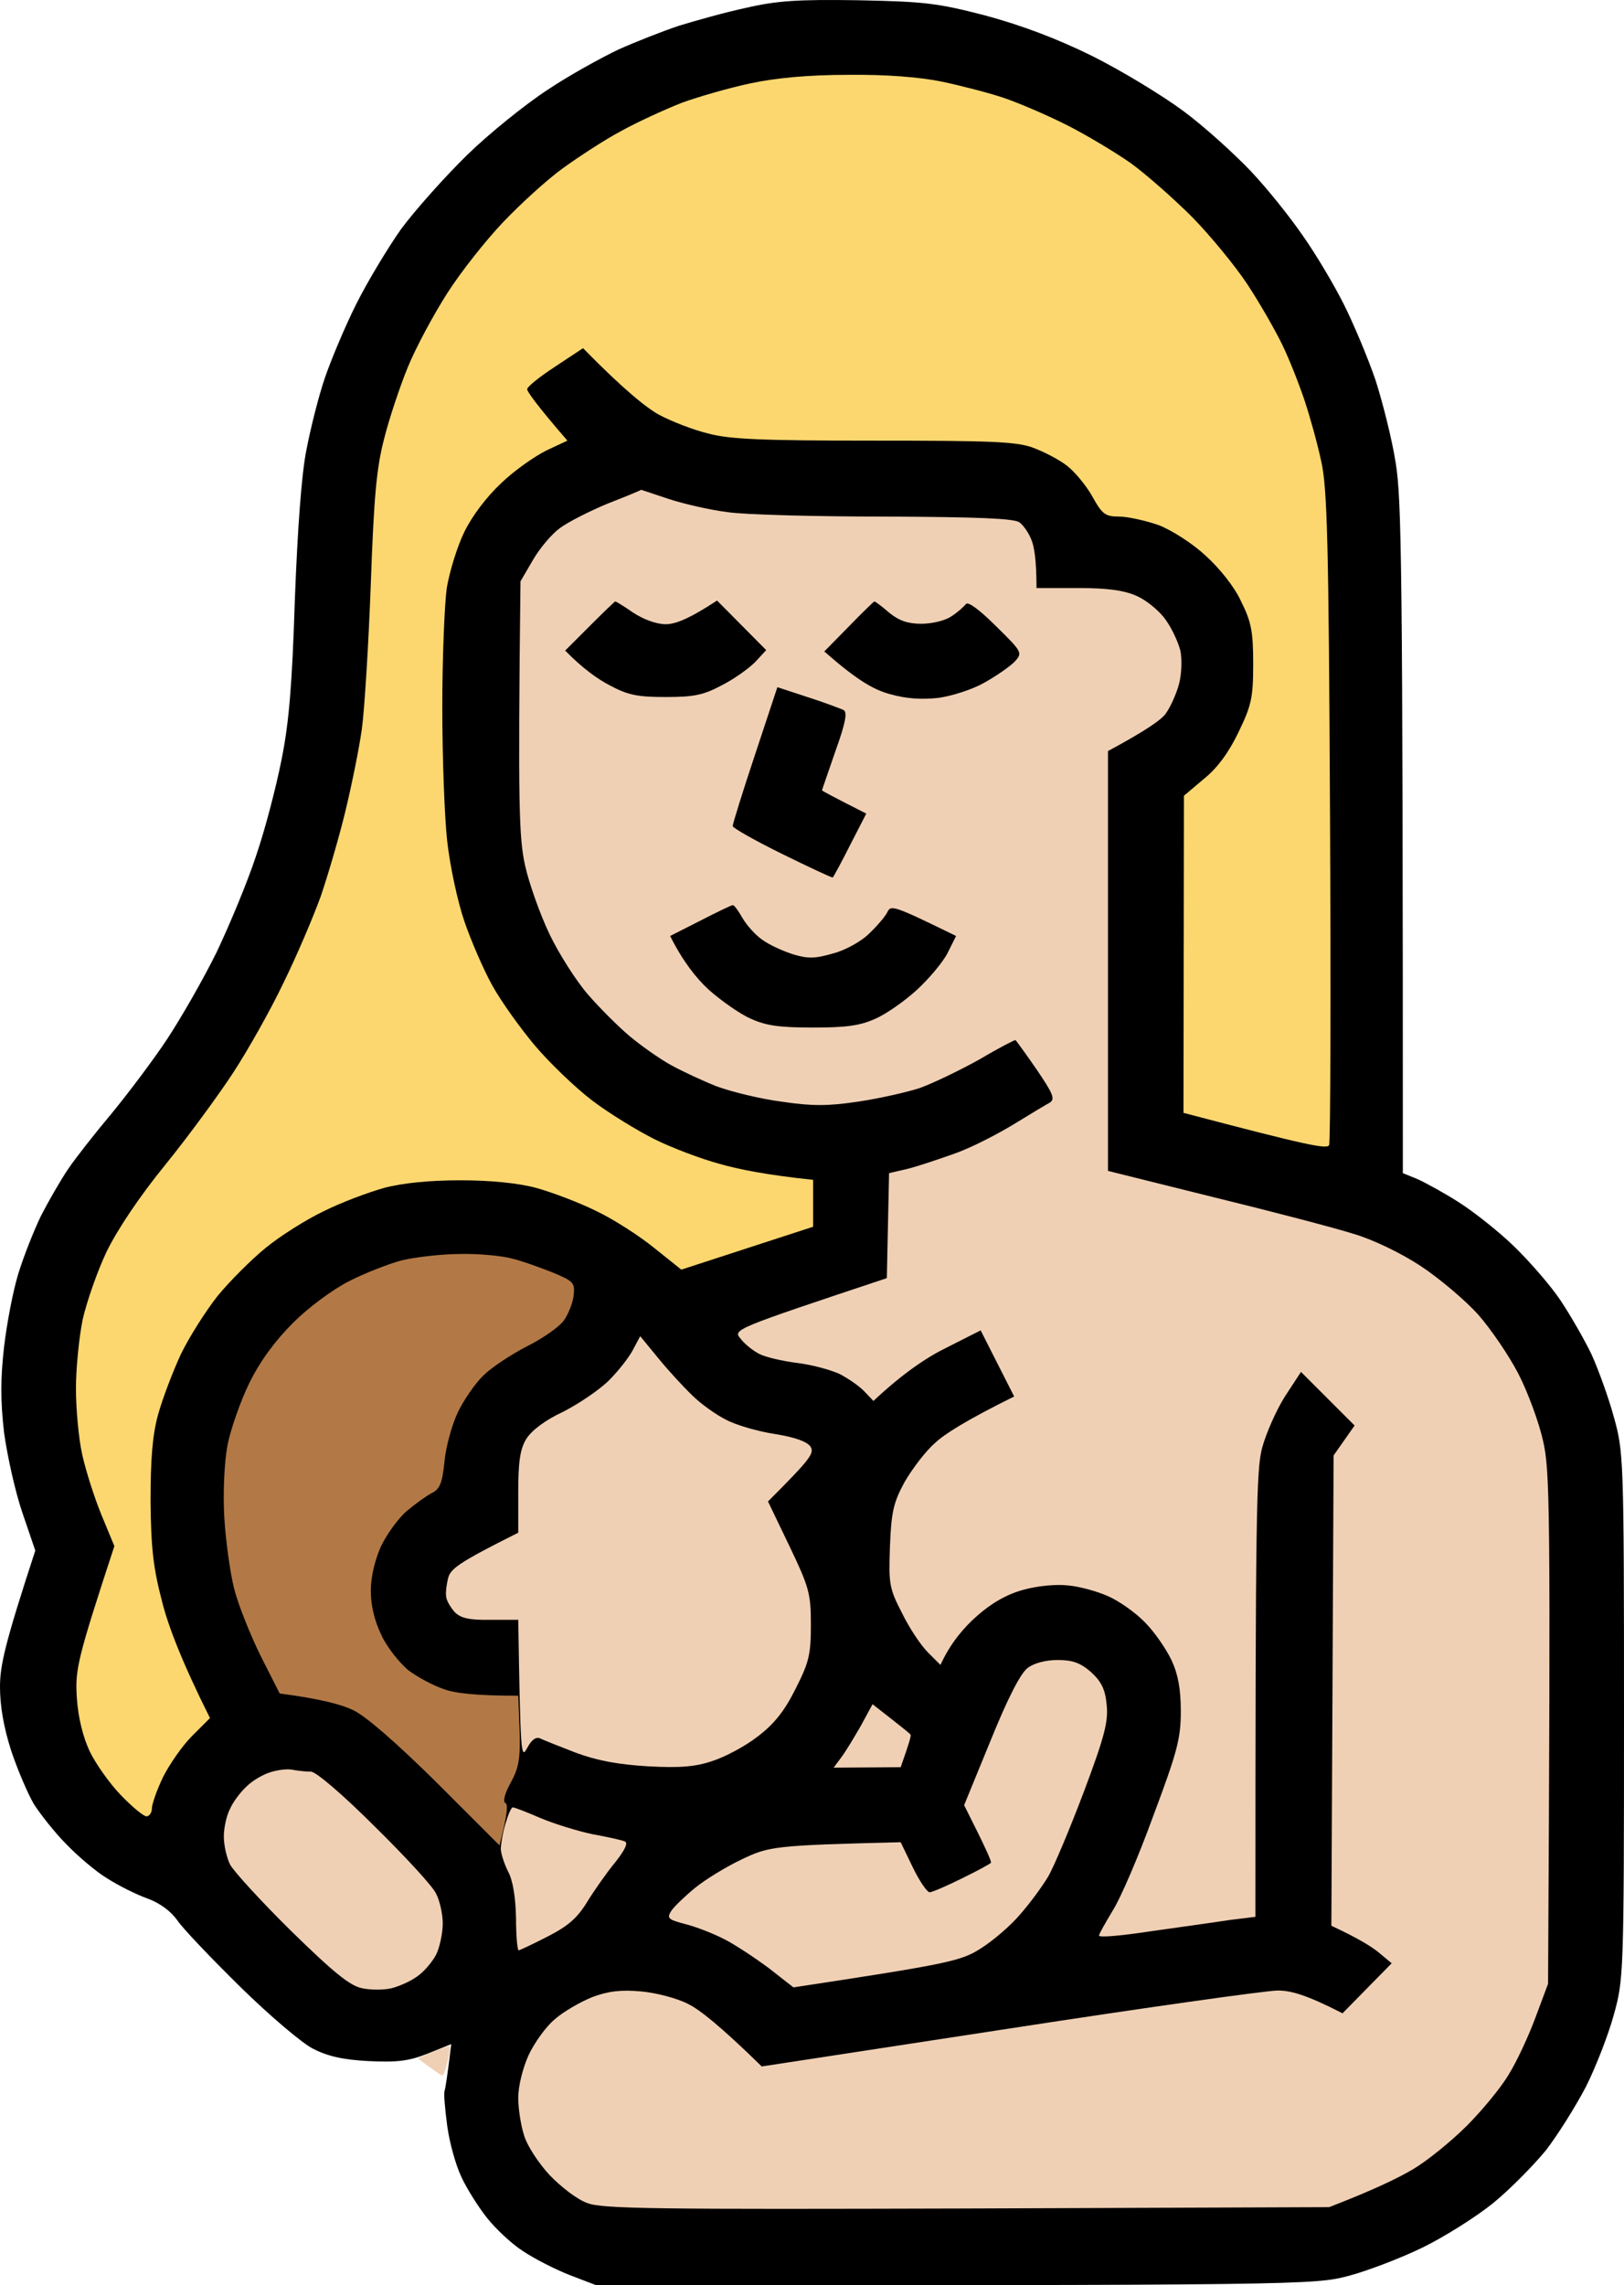
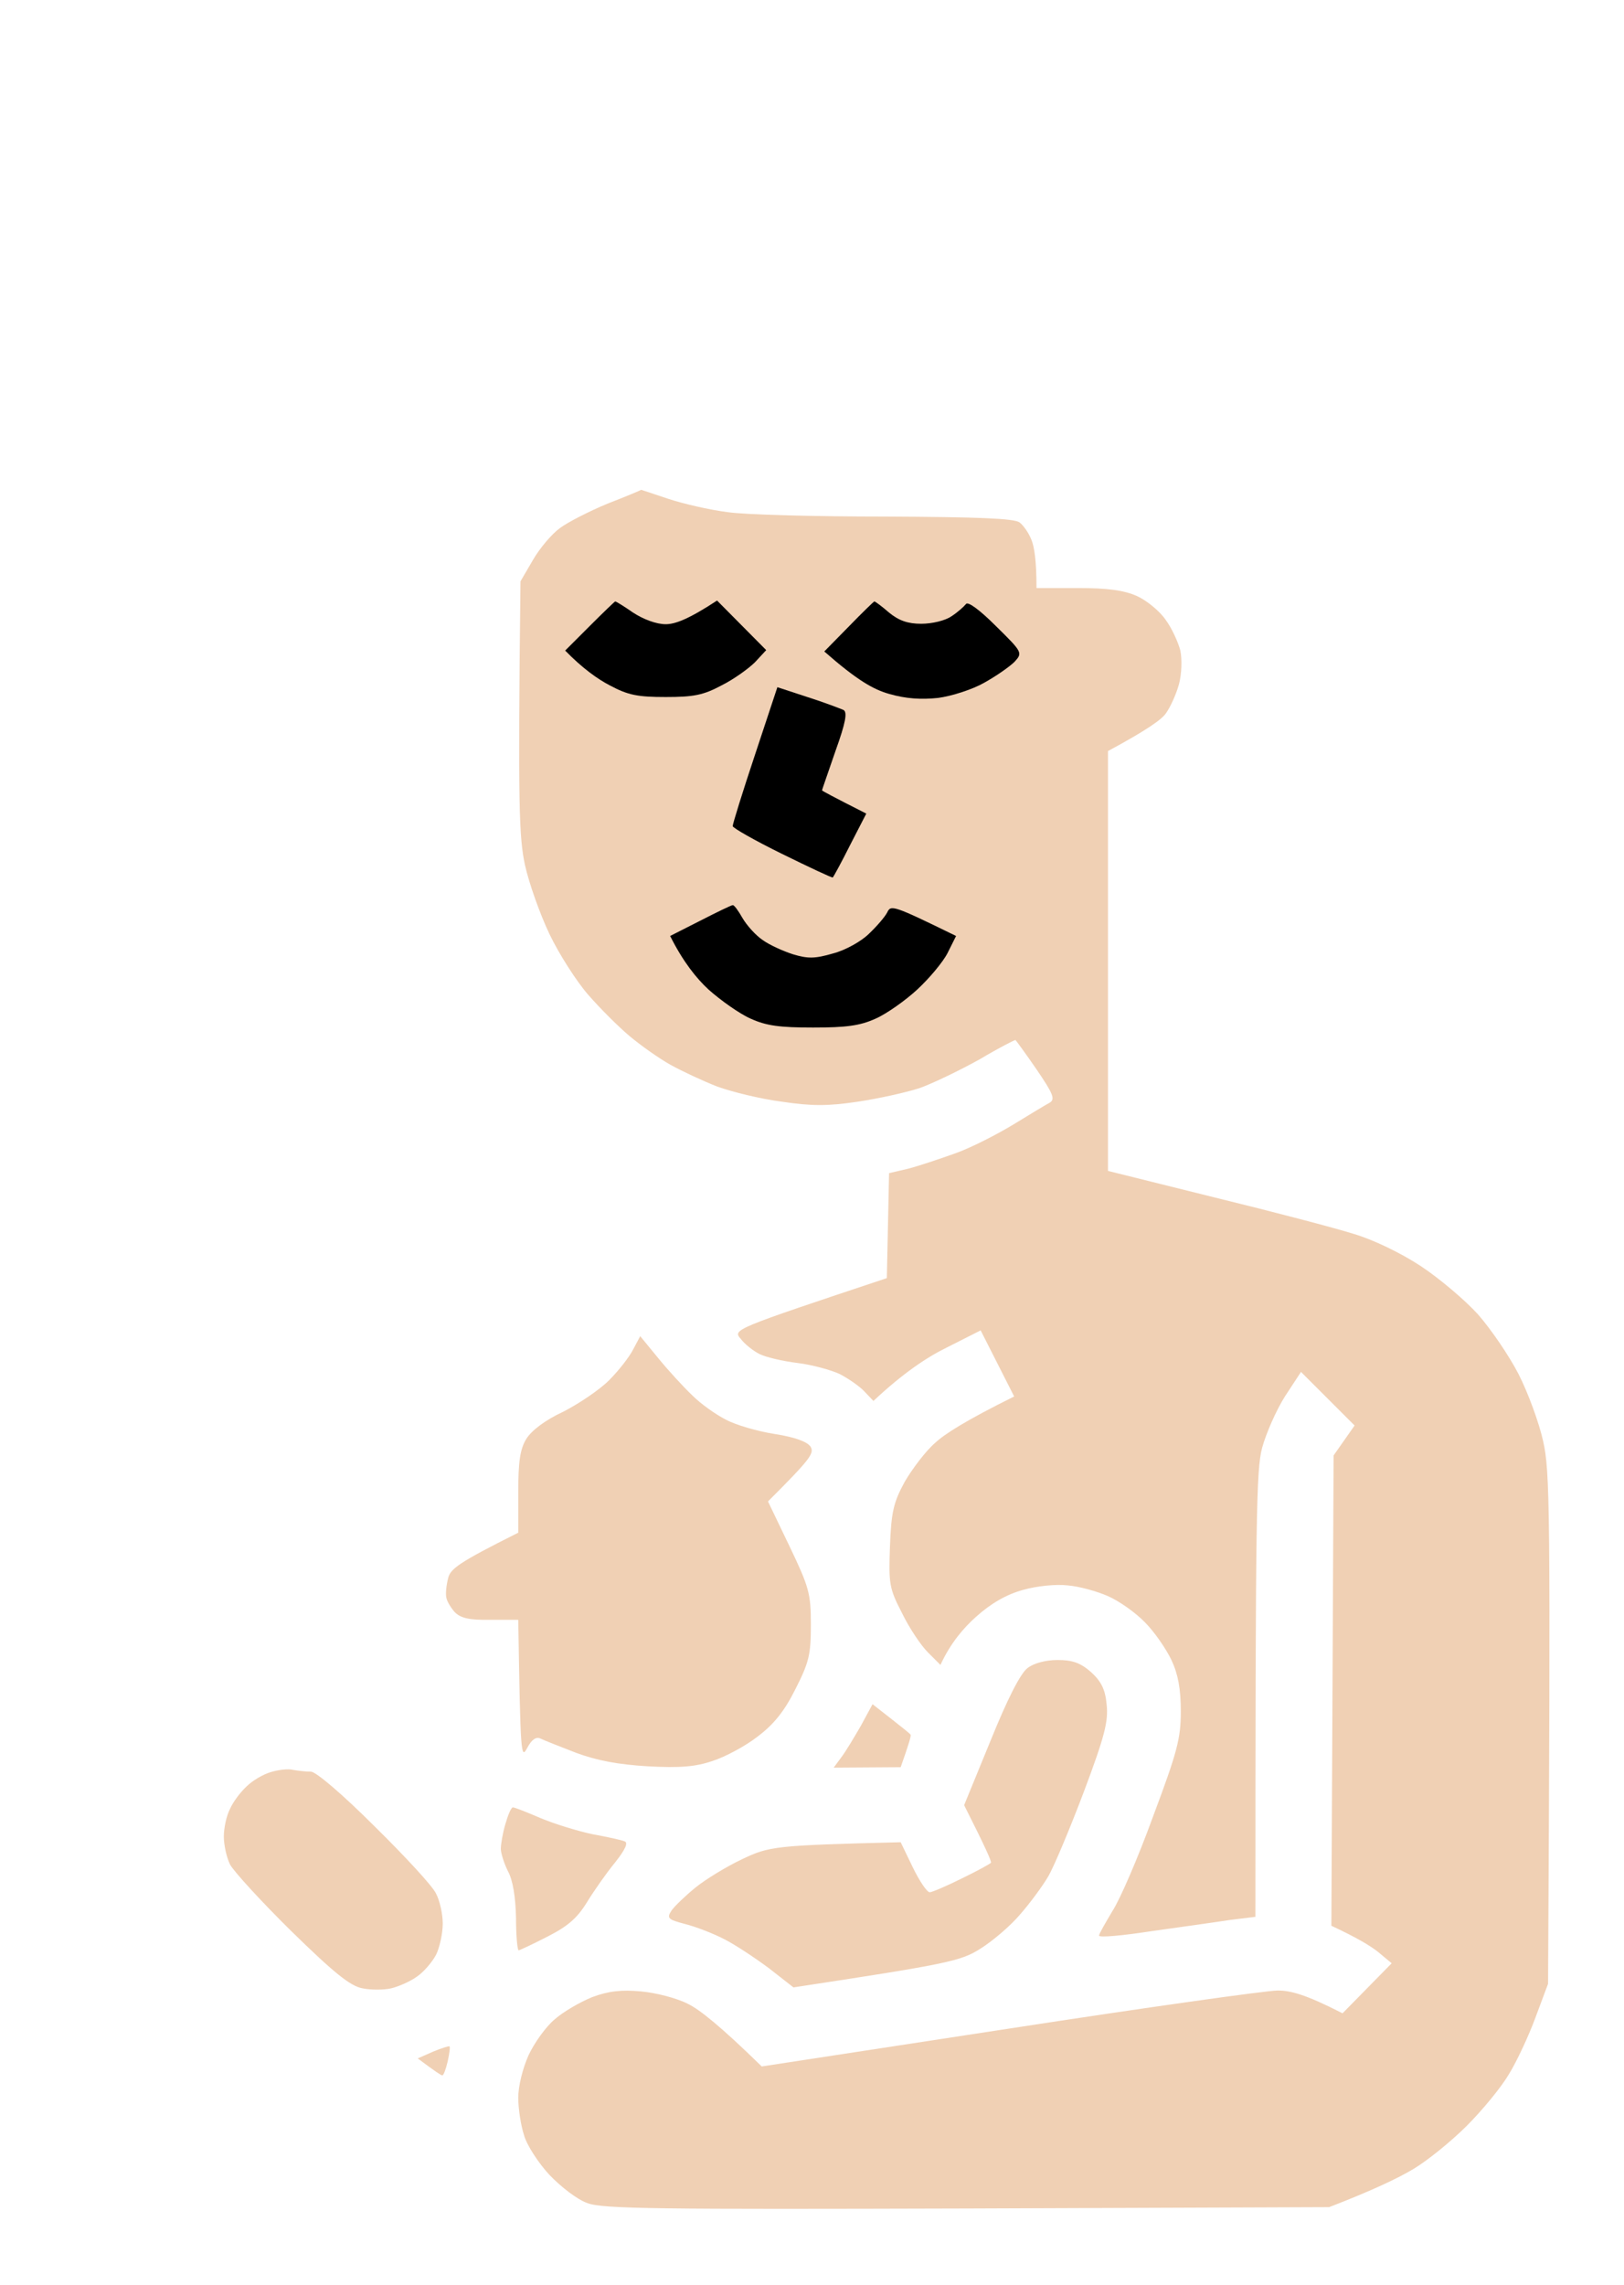
<svg xmlns="http://www.w3.org/2000/svg" fill="none" viewBox="0 0 364 512" height="512" width="364">
-   <path fill="black" d="M152.209 5.759C155.814 4.658 162.523 2.757 167.23 1.756C174.139 0.155 178.846 -0.145 192.264 0.055C207.084 0.355 209.988 0.655 220.803 3.457C228.914 5.659 236.725 8.561 244.836 12.563C251.445 15.866 260.658 21.469 265.365 24.972C270.071 28.474 276.78 34.578 280.385 38.381C283.99 42.183 289.197 48.688 292.001 52.79C294.905 56.893 299.011 63.798 301.214 68.201C303.417 72.604 306.621 80.209 308.324 85.212C309.926 90.216 312.029 98.521 312.83 103.725C314.132 111.73 314.432 125.439 314.432 262.832L317.636 264.133C319.439 264.933 323.645 267.235 326.949 269.336C330.254 271.438 335.861 275.841 339.366 279.243C342.871 282.645 347.577 288.049 349.78 291.351C351.983 294.653 355.088 300.057 356.69 303.359C358.192 306.662 360.495 312.966 361.697 317.369C363.9 325.274 364 326.175 364 384.414C364 442.653 363.9 443.554 361.697 451.459C360.495 455.862 357.691 463.067 355.488 467.47C353.185 471.873 349.18 478.277 346.476 481.78C343.672 485.182 338.465 490.485 334.66 493.588C330.955 496.59 323.845 501.093 318.938 503.494C314.031 505.896 306.421 508.798 302.215 509.899C294.605 511.9 292.302 512 133.684 512L127.675 509.698C124.371 508.398 119.664 505.996 117.161 504.295C114.658 502.694 111.053 499.291 109.15 496.89C107.247 494.488 104.644 490.385 103.442 487.784C102.14 485.082 100.738 479.978 100.238 476.276C99.737 472.473 99.437 469.071 99.637 468.471C99.837 467.87 100.238 465.369 101.139 457.964L95.932 460.065C91.626 461.766 89.122 462.066 82.614 461.766C76.805 461.466 73.401 460.665 70.096 458.964C67.593 457.663 60.283 451.459 53.774 445.055C47.265 438.651 40.956 432.046 39.755 430.245C38.353 428.244 35.849 426.342 33.045 425.342C30.542 424.441 26.537 422.44 24.033 420.839C21.53 419.338 17.424 415.835 14.921 413.233C12.317 410.632 9.113 406.529 7.61 404.227C6.209 401.826 3.905 396.422 2.503 392.219C0.834 387.016 0 382.246 0 377.91C0 373.106 1.102 368.203 7.911 347.389L5.007 338.883C3.405 334.18 1.602 326.075 0.901 320.871C0.1 313.866 0.1 308.863 0.901 301.858C1.502 296.655 2.904 289.25 4.106 285.347C5.307 281.445 7.61 275.641 9.213 272.338C10.915 269.036 13.619 264.333 15.321 261.831C17.023 259.33 21.429 253.726 25.134 249.323C28.739 244.92 34.347 237.515 37.451 232.812C40.556 228.109 45.563 219.403 48.567 213.299C51.471 207.194 55.476 197.588 57.379 191.784C59.382 185.98 61.885 176.374 63.087 170.27C64.789 161.964 65.49 153.158 66.091 134.245C66.692 118.535 67.593 106.026 68.694 100.723C69.596 96.019 71.398 88.815 72.8 84.712C74.202 80.609 77.306 73.204 79.81 68.201C82.313 63.197 86.819 55.692 89.924 51.289C93.128 46.986 99.737 39.581 104.644 34.778C109.55 29.975 117.762 23.37 122.669 20.168C127.575 16.866 134.885 12.863 138.691 11.062C142.496 9.361 148.604 6.959 152.209 5.759Z" />
  <path fill="#F0D0B4" d="M93.629 461.166L97.033 459.665C98.936 458.864 100.638 458.364 100.738 458.464C100.939 458.564 100.738 460.065 100.338 461.866C99.937 463.567 99.437 464.968 99.136 464.968C98.836 464.968 97.534 464.068 93.629 461.166Z" />
-   <path fill="#B27946" d="M78.207 287.048C81.712 285.247 87.12 283.146 90.124 282.345C93.128 281.645 99.036 280.944 103.142 280.944C107.247 280.844 112.454 281.344 114.657 281.945C116.861 282.445 120.966 283.946 123.77 285.047C128.577 287.048 128.877 287.349 128.577 290.25C128.376 291.952 127.375 294.453 126.374 295.854C125.372 297.255 121.667 299.857 118.062 301.658C114.557 303.459 110.151 306.361 108.349 308.163C106.546 309.864 103.943 313.666 102.641 316.368C101.339 319.07 99.937 324.073 99.637 327.376C99.136 332.179 98.635 333.58 96.833 334.48C95.631 335.081 93.128 336.882 91.225 338.483C89.323 340.084 86.719 343.687 85.417 346.388C84.015 349.49 83.114 353.293 83.114 356.395C83.114 359.697 83.915 363.1 85.517 366.402C86.819 369.204 89.623 372.606 91.526 374.207C93.528 375.708 97.033 377.609 99.437 378.41C101.74 379.311 106.446 379.911 116.16 379.911L116.46 387.616C116.66 394.121 116.26 396.122 114.457 399.424C113.155 401.726 112.655 403.627 113.256 403.927C113.856 404.227 113.856 406.029 111.954 413.434L97.834 399.324C88.822 390.418 81.912 384.414 79.109 383.113C76.605 381.912 71.899 380.611 62.686 379.411L58.38 370.905C56.077 366.202 53.373 359.497 52.472 355.895C51.571 352.292 50.569 345.087 50.269 339.884C49.969 334.28 50.269 327.776 50.97 323.873C51.671 320.271 53.874 313.966 55.877 309.864C58.28 304.96 61.685 300.357 65.69 296.355C69.095 292.952 74.502 288.95 78.207 287.048Z" />
-   <path fill="#FCD770" d="M152.71 23.07C156.515 21.669 163.525 19.668 168.231 18.667C173.839 17.467 181.249 16.766 190.061 16.766C198.473 16.666 206.083 17.266 210.99 18.267C215.296 19.168 221.504 20.769 224.809 21.869C228.113 22.97 234.422 25.672 238.828 27.874C243.234 30.075 249.743 33.978 253.348 36.479C256.953 39.081 263.161 44.585 267.267 48.688C271.273 52.79 276.88 59.595 279.584 63.698C282.288 67.8 285.793 73.905 287.395 77.207C288.997 80.509 291.2 86.113 292.402 89.715C293.603 93.318 295.306 99.422 296.107 103.224C297.509 109.128 297.809 121.837 298.109 182.778C298.31 222.705 298.21 255.927 297.909 256.528C297.509 257.528 293.403 256.728 265.264 249.323L265.365 178.275L269.871 174.472C272.875 172.071 275.478 168.468 277.581 164.065C280.485 158.061 280.886 156.36 280.886 148.755C280.886 141.55 280.485 139.349 278.182 134.746C276.68 131.443 273.376 127.341 270.171 124.439C267.267 121.737 262.561 118.735 259.657 117.634C256.753 116.633 252.747 115.733 250.845 115.733C247.74 115.733 247.039 115.232 244.836 111.23C243.434 108.728 240.831 105.626 239.128 104.325C237.326 102.924 233.821 101.123 231.318 100.222C227.613 98.921 221.504 98.721 195.769 98.721C170.735 98.721 163.525 98.421 158.718 97.12C155.413 96.32 150.507 94.418 147.703 92.917C144.999 91.416 139.992 87.514 130.68 78.007L124.471 82.11C120.966 84.412 118.162 86.613 118.162 87.214C118.162 87.714 120.165 90.616 127.175 98.721L122.468 100.923C119.865 102.224 115.258 105.426 112.354 108.228C109.05 111.33 105.845 115.533 104.043 119.235C102.441 122.537 100.738 128.141 100.138 131.744C99.637 135.346 99.136 147.354 99.136 158.462C99.136 169.669 99.637 183.178 100.238 188.482C100.839 193.886 102.541 201.891 104.043 206.294C105.545 210.697 108.349 217.201 110.352 220.804C112.354 224.406 116.66 230.41 119.865 234.213C123.069 238.015 128.877 243.619 132.682 246.521C136.487 249.423 142.896 253.326 146.702 255.227C150.507 257.128 157.116 259.63 161.221 260.731C165.327 261.931 171.736 263.232 182.25 264.333V274.84L152.71 284.447L146.702 279.643C143.397 276.941 137.489 273.139 133.684 271.338C129.878 269.436 123.77 267.135 120.165 266.134C116.059 265.033 109.851 264.433 103.142 264.433C96.433 264.433 90.224 265.033 86.118 266.134C82.513 267.135 76.405 269.436 72.6 271.338C68.794 273.139 62.886 276.841 59.582 279.543C56.377 282.145 51.471 287.048 48.767 290.351C46.163 293.653 42.458 299.457 40.556 303.359C38.753 307.262 36.45 313.266 35.449 316.868C34.147 321.572 33.746 326.975 33.746 336.382C33.846 346.789 34.347 351.292 36.35 358.897C37.652 364.1 40.656 372.106 47.065 384.914L43.059 388.917C40.856 391.118 37.952 395.321 36.55 398.123C35.148 401.025 34.047 404.227 34.047 405.128C34.047 406.129 33.446 406.929 32.845 406.929C32.144 406.929 29.541 404.728 27.037 402.126C24.534 399.524 21.429 395.121 20.128 392.419C18.626 389.217 17.524 384.914 17.224 380.411C16.823 374.107 17.224 372.006 25.635 346.388L22.731 339.384C21.129 335.481 19.226 329.477 18.425 325.875C17.624 322.272 17.023 315.668 17.023 311.065C17.023 306.561 17.724 299.557 18.525 295.654C19.427 291.651 21.83 284.747 23.933 280.344C26.336 275.44 31.343 267.935 37.151 260.831C42.258 254.526 49.067 245.22 52.272 240.317C55.476 235.414 60.583 226.407 63.487 220.303C66.491 214.199 70.196 205.493 71.899 200.79C73.501 196.087 76.004 187.581 77.406 181.777C78.808 175.973 80.511 167.668 81.111 163.265C81.712 158.862 82.614 144.252 83.114 130.743C83.815 110.93 84.416 104.725 86.118 98.221C87.22 93.818 89.623 86.613 91.426 82.21C93.228 77.807 97.234 70.402 100.238 65.699C103.242 60.996 108.85 53.891 112.755 49.788C116.56 45.786 122.568 40.282 126.173 37.68C129.778 35.078 135.586 31.276 139.191 29.375C142.796 27.373 148.905 24.571 152.71 23.07Z" />
  <path fill="#F0D0B4" d="M143.697 109.729C143.697 109.729 146.401 110.629 149.706 111.73C153.01 112.831 159.018 114.232 163.024 114.732C166.929 115.333 182.951 115.733 198.573 115.733C219.101 115.833 227.212 116.133 228.514 117.034C229.415 117.734 230.617 119.435 231.218 121.036C231.818 122.537 232.319 125.539 232.319 131.744H241.632C248.241 131.744 251.946 132.244 254.85 133.545C257.053 134.545 259.957 136.947 261.259 138.848C262.661 140.75 264.063 143.852 264.563 145.753C264.964 147.754 264.864 150.957 264.263 153.258C263.662 155.46 262.36 158.362 261.359 159.762C260.458 161.163 257.053 163.565 248.341 168.268V262.332L272.074 268.236C285.192 271.438 299.311 275.14 303.417 276.441C307.823 277.742 314.031 280.744 318.437 283.646C322.543 286.348 328.351 291.251 331.255 294.453C334.159 297.756 338.265 303.76 340.368 307.862C342.47 311.965 344.974 318.77 345.875 322.872C347.377 329.577 347.577 336.782 346.977 444.454L344.173 451.96C342.671 456.062 339.967 461.866 338.165 464.768C336.462 467.67 332.156 472.874 328.752 476.276C325.347 479.678 319.94 484.081 316.735 485.982C313.531 487.884 308.023 490.586 297.909 494.488L216.798 494.788C147.503 494.989 135.086 494.888 131.681 493.588C129.378 492.787 125.773 489.985 123.169 487.283C120.666 484.581 118.062 480.579 117.461 478.377C116.76 476.276 116.16 472.473 116.16 469.972C116.16 467.37 117.161 463.367 118.463 460.465C119.765 457.663 122.368 454.061 124.271 452.46C126.173 450.759 129.979 448.557 132.682 447.456C136.387 446.056 139.291 445.755 143.697 446.156C147.002 446.456 151.708 447.657 154.212 448.957C156.715 450.158 161.422 453.861 170.735 462.967L226.311 454.461C256.853 449.758 283.89 445.955 286.393 445.955C289.297 445.955 292.702 446.856 300.913 451.059L311.928 439.851L308.924 437.35C307.322 436.049 304.218 434.148 298.41 431.446L298.911 326.075L303.617 319.37L291.601 307.362L287.996 312.866C286.093 315.868 283.79 321.071 282.889 324.373C281.587 329.377 281.387 338.483 281.387 429.444L275.679 430.145C272.474 430.645 264.563 431.746 258.155 432.647C251.646 433.647 246.338 434.148 246.338 433.647C246.338 433.247 247.74 430.845 249.343 428.143C251.045 425.542 255.15 416.035 258.455 406.929C263.862 392.519 264.664 389.517 264.664 383.413C264.664 378.41 264.063 375.108 262.561 371.906C261.359 369.404 258.755 365.601 256.653 363.5C254.55 361.298 250.845 358.697 248.341 357.596C245.838 356.495 241.832 355.394 239.329 355.194C236.725 354.894 232.519 355.294 229.315 356.195C225.643 357.196 222.138 359.197 218.801 362.199C216.097 364.601 213.093 368.003 210.79 373.006L207.986 370.204C206.384 368.603 203.78 364.701 202.178 361.398C199.274 355.795 199.174 354.794 199.474 346.388C199.774 338.683 200.275 336.582 202.779 331.979C204.481 329.077 207.485 325.074 209.588 323.273C211.591 321.371 216.397 318.269 227.312 312.866L219.802 298.056L212.091 301.958C207.785 304.06 202.378 307.662 195.769 313.866L193.766 311.765C192.665 310.564 190.161 308.863 188.259 307.862C186.356 306.962 182.05 305.761 178.746 305.361C175.441 304.96 171.636 304.06 170.234 303.359C168.832 302.659 166.929 301.158 166.028 299.957C164.226 297.856 164.226 297.856 198.773 286.348L199.274 262.832L203.58 261.831C205.883 261.231 210.689 259.63 214.294 258.329C217.899 257.028 223.707 254.026 227.312 251.825C230.917 249.623 234.522 247.422 235.323 247.021C236.525 246.221 236.024 245.02 232.419 239.716C230.016 236.214 227.813 233.212 227.613 233.012C227.513 232.912 223.807 234.813 219.602 237.315C215.296 239.716 209.287 242.618 206.283 243.719C203.279 244.72 196.971 246.121 192.264 246.821C185.555 247.822 181.95 247.822 175.241 246.821C170.534 246.221 164.025 244.62 160.721 243.419C157.416 242.118 152.71 239.917 150.206 238.516C147.703 237.115 143.597 234.213 141.094 232.111C138.59 230.01 134.385 225.807 131.781 222.805C129.177 219.803 125.272 213.699 123.169 209.296C121.066 204.893 118.563 197.888 117.662 193.785C116.36 187.581 116.059 181.277 116.66 130.243L119.464 125.439C120.966 122.838 123.67 119.635 125.472 118.335C127.175 117.034 132.081 114.532 136.187 112.831C140.293 111.23 143.697 109.829 143.697 109.729V109.729ZM143.497 299.357L147.603 304.36C149.806 307.062 153.311 310.864 155.213 312.666C157.116 314.567 160.521 316.968 162.724 318.069C164.927 319.27 169.833 320.671 173.639 321.271C178.145 321.972 180.848 322.973 181.65 324.073C182.551 325.574 181.85 326.675 172.136 336.382L176.943 346.388C181.349 355.595 181.75 356.995 181.75 364C181.75 370.705 181.349 372.406 178.245 378.51C175.741 383.513 173.338 386.415 169.733 389.117C167.029 391.219 162.523 393.62 159.719 394.521C155.914 395.822 152.409 396.122 145.199 395.722C138.49 395.321 133.784 394.421 129.177 392.72C125.572 391.319 121.968 389.918 121.166 389.517C120.165 389.017 119.164 389.718 118.162 391.619C116.76 394.221 116.66 393.32 116.16 362.899H109.951C105.144 363 103.242 362.499 101.94 361.198C101.039 360.198 100.138 358.697 100.037 357.896C99.837 357.096 100.037 355.194 100.438 353.593C100.939 351.492 102.741 350.091 116.16 343.386V334.38C116.16 327.476 116.56 324.674 117.962 322.372C119.164 320.471 122.168 318.169 126.273 316.268C129.778 314.467 134.385 311.365 136.487 309.263C138.691 307.062 141.094 303.96 141.895 302.359L143.497 299.357ZM237.026 371.906C240.33 371.906 242.133 372.506 244.536 374.607C246.839 376.709 247.74 378.51 248.041 381.912C248.441 385.615 247.64 388.917 242.934 401.425C239.829 409.631 236.224 418.237 234.923 420.438C233.621 422.64 230.817 426.442 228.614 428.944C226.511 431.446 222.506 434.848 219.802 436.549C215.396 439.351 212.792 439.951 177.844 445.255L172.337 440.952C169.232 438.651 164.726 435.649 162.323 434.448C159.82 433.147 155.914 431.646 153.511 431.045C149.706 430.045 149.405 429.745 150.507 428.043C151.208 427.043 153.611 424.741 155.814 422.94C158.017 421.139 162.724 418.237 166.328 416.536C172.437 413.634 173.538 413.434 201.877 412.733L204.581 418.337C206.083 421.439 207.785 423.941 208.386 423.941C208.887 423.941 212.191 422.54 215.596 420.839C219.101 419.137 222.005 417.536 222.105 417.336C222.305 417.136 221.004 414.134 216.097 404.427L222.005 390.018C225.81 380.611 228.714 374.908 230.316 373.707C231.718 372.606 234.422 371.906 237.026 371.906V371.906ZM195.569 381.812L199.674 385.014C201.977 386.816 203.98 388.417 204.08 388.617C204.281 388.817 203.78 390.518 201.877 395.922L186.857 396.022L188.559 393.72C189.56 392.419 191.463 389.217 192.965 386.615L195.569 381.812ZM65.69 396.522C66.792 396.722 68.594 396.922 69.696 396.922C70.797 396.922 76.705 401.926 84.015 409.231C90.825 415.935 97.033 422.64 97.734 424.241C98.535 425.742 99.236 428.744 99.236 430.945C99.236 433.147 98.535 436.349 97.734 437.95C96.833 439.651 94.93 441.853 93.428 442.853C91.926 443.954 89.323 445.055 87.721 445.455C86.018 445.855 83.114 445.855 81.212 445.455C78.508 444.955 74.803 441.953 65.29 432.647C58.48 425.942 52.372 419.237 51.571 417.736C50.77 416.135 50.169 413.333 50.169 411.432C50.169 409.531 50.77 406.729 51.571 405.228C52.272 403.627 53.974 401.425 55.276 400.225C56.578 398.924 58.981 397.523 60.683 397.022C62.286 396.522 64.589 396.222 65.69 396.522ZM114.958 404.928C115.358 404.928 118.162 406.029 121.166 407.329C124.271 408.63 129.478 410.231 132.782 410.932C136.087 411.532 139.291 412.233 139.992 412.533C140.86 412.8 140.159 414.367 137.889 417.236C135.987 419.538 133.183 423.54 131.581 426.142C129.378 429.745 127.275 431.546 122.769 433.847C119.464 435.548 116.46 436.949 116.26 436.949C115.959 436.949 115.659 433.647 115.659 429.644C115.559 425.041 114.958 421.239 113.856 419.237C112.955 417.436 112.254 415.135 112.254 414.234C112.254 413.233 112.655 410.732 113.256 408.73C113.856 406.629 114.557 404.928 114.958 404.928V404.928Z" clip-rule="evenodd" fill-rule="evenodd" />
  <path fill="black" d="M126.674 145.753L132.182 140.249C135.186 137.247 137.789 134.746 137.889 134.746C138.09 134.746 139.892 135.846 141.895 137.247C144.198 138.748 147.102 139.849 149.205 139.849C151.308 139.849 154.312 138.748 160.721 134.546L171.736 145.653L169.232 148.355C167.831 149.756 164.526 152.157 161.722 153.558C157.617 155.76 155.413 156.16 149.205 156.16C142.996 156.16 140.793 155.76 136.688 153.558C133.984 152.157 130.579 149.756 126.674 145.753Z" />
  <path fill="black" d="M184.754 145.953L190.261 140.349C193.265 137.247 195.869 134.746 195.969 134.746C196.169 134.746 197.672 135.846 199.274 137.247C201.477 139.049 203.48 139.749 206.484 139.749C208.887 139.749 211.891 139.049 213.293 138.048C214.695 137.147 216.097 135.846 216.497 135.346C216.898 134.646 219.602 136.647 223.207 140.249C229.215 146.153 229.215 146.253 227.412 148.255C226.311 149.355 223.307 151.457 220.603 152.958C217.999 154.459 213.293 155.96 210.289 156.36C206.484 156.76 203.079 156.56 199.274 155.46C195.769 154.459 192.164 152.458 184.754 145.953Z" />
  <path fill="black" d="M164.226 185.08C164.226 184.579 166.429 177.474 169.232 169.069L174.239 153.959L180.949 156.16C184.754 157.361 188.359 158.762 189.06 159.062C189.961 159.562 189.56 161.864 187.257 168.268C185.655 172.971 184.253 176.874 184.253 177.074C184.253 177.174 186.456 178.375 194.167 182.278L190.562 189.282C188.659 193.085 186.857 196.387 186.656 196.587C186.456 196.687 181.349 194.286 175.241 191.284C169.132 188.282 164.226 185.48 164.226 185.08Z" />
  <path fill="black" d="M150.206 209.696L156.916 206.294C160.621 204.393 163.925 202.792 164.226 202.792C164.526 202.691 165.527 204.092 166.429 205.693C167.43 207.395 169.433 209.596 170.935 210.597C172.437 211.698 175.541 213.098 177.744 213.799C181.049 214.8 182.651 214.8 186.757 213.599C189.46 212.898 193.065 210.897 194.768 209.196C196.47 207.595 198.372 205.393 198.873 204.393C199.674 202.691 200.175 202.792 214.294 209.696L212.392 213.499C211.39 215.5 208.286 219.203 205.582 221.704C202.979 224.106 198.773 227.108 196.27 228.209C192.765 229.81 189.661 230.21 182.25 230.21C174.74 230.21 171.736 229.81 168.231 228.209C165.728 227.108 161.522 224.106 158.818 221.704C156.114 219.203 153.11 215.5 150.206 209.696Z" />
</svg>